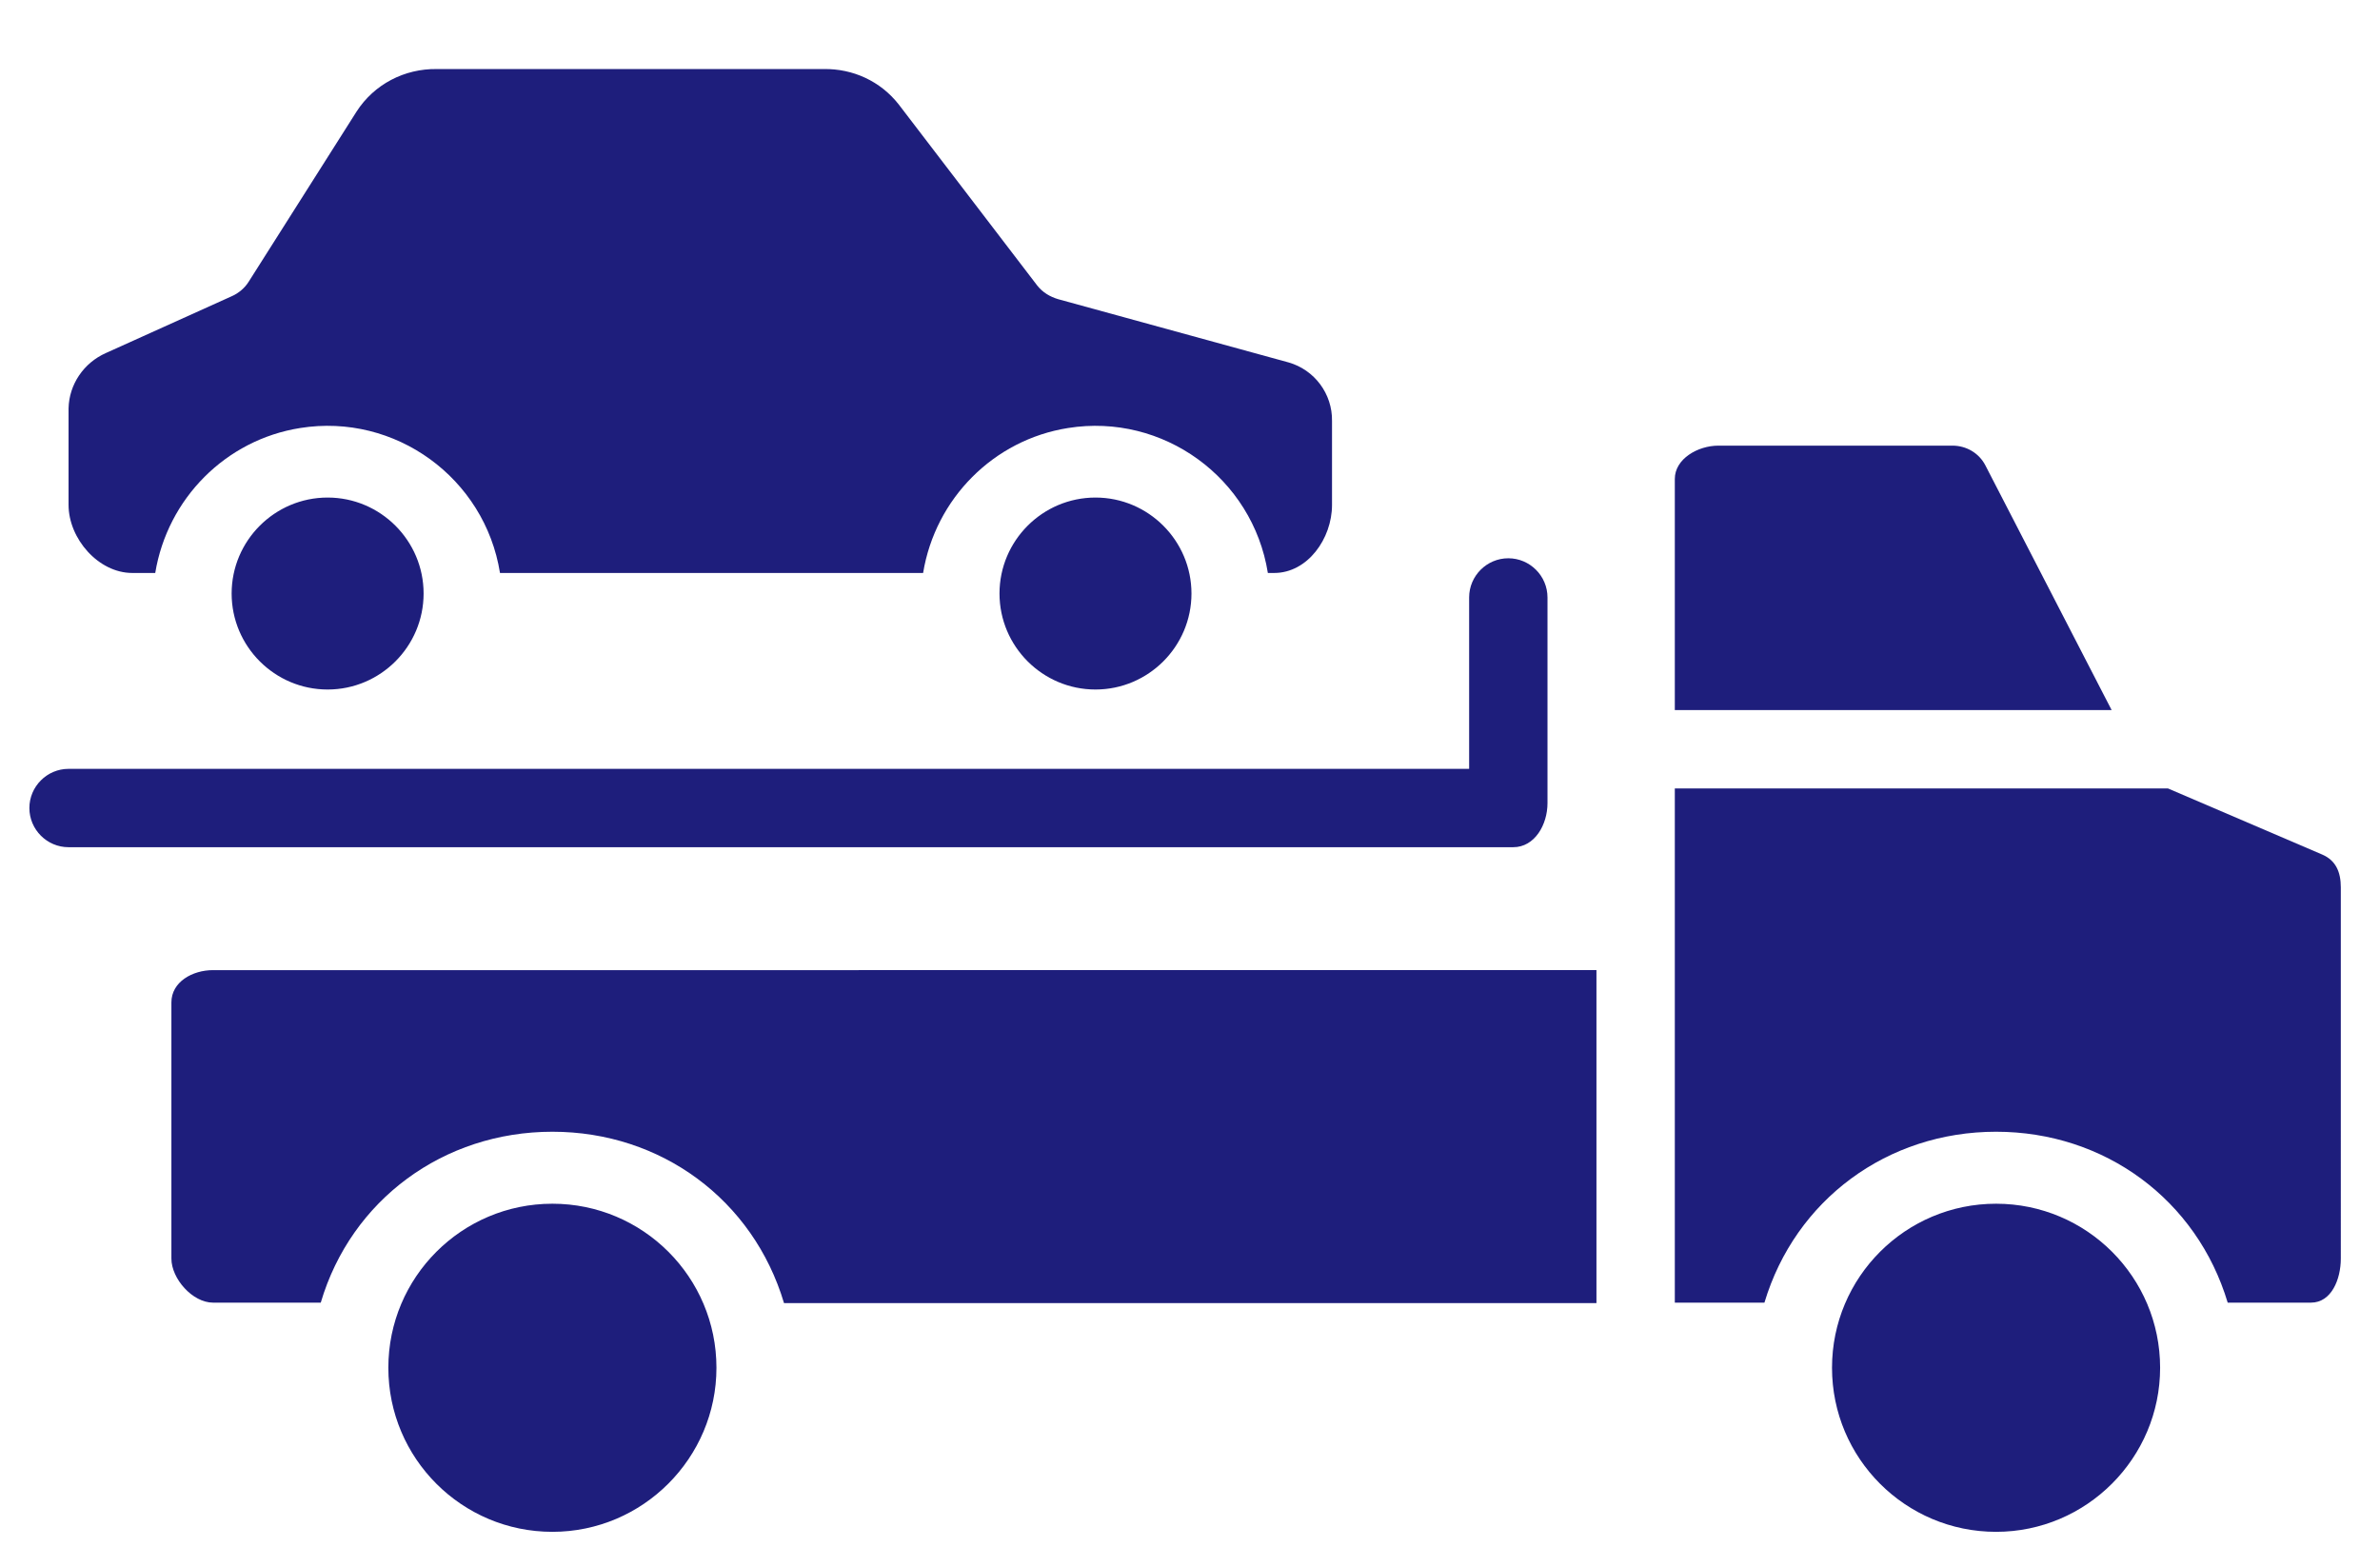
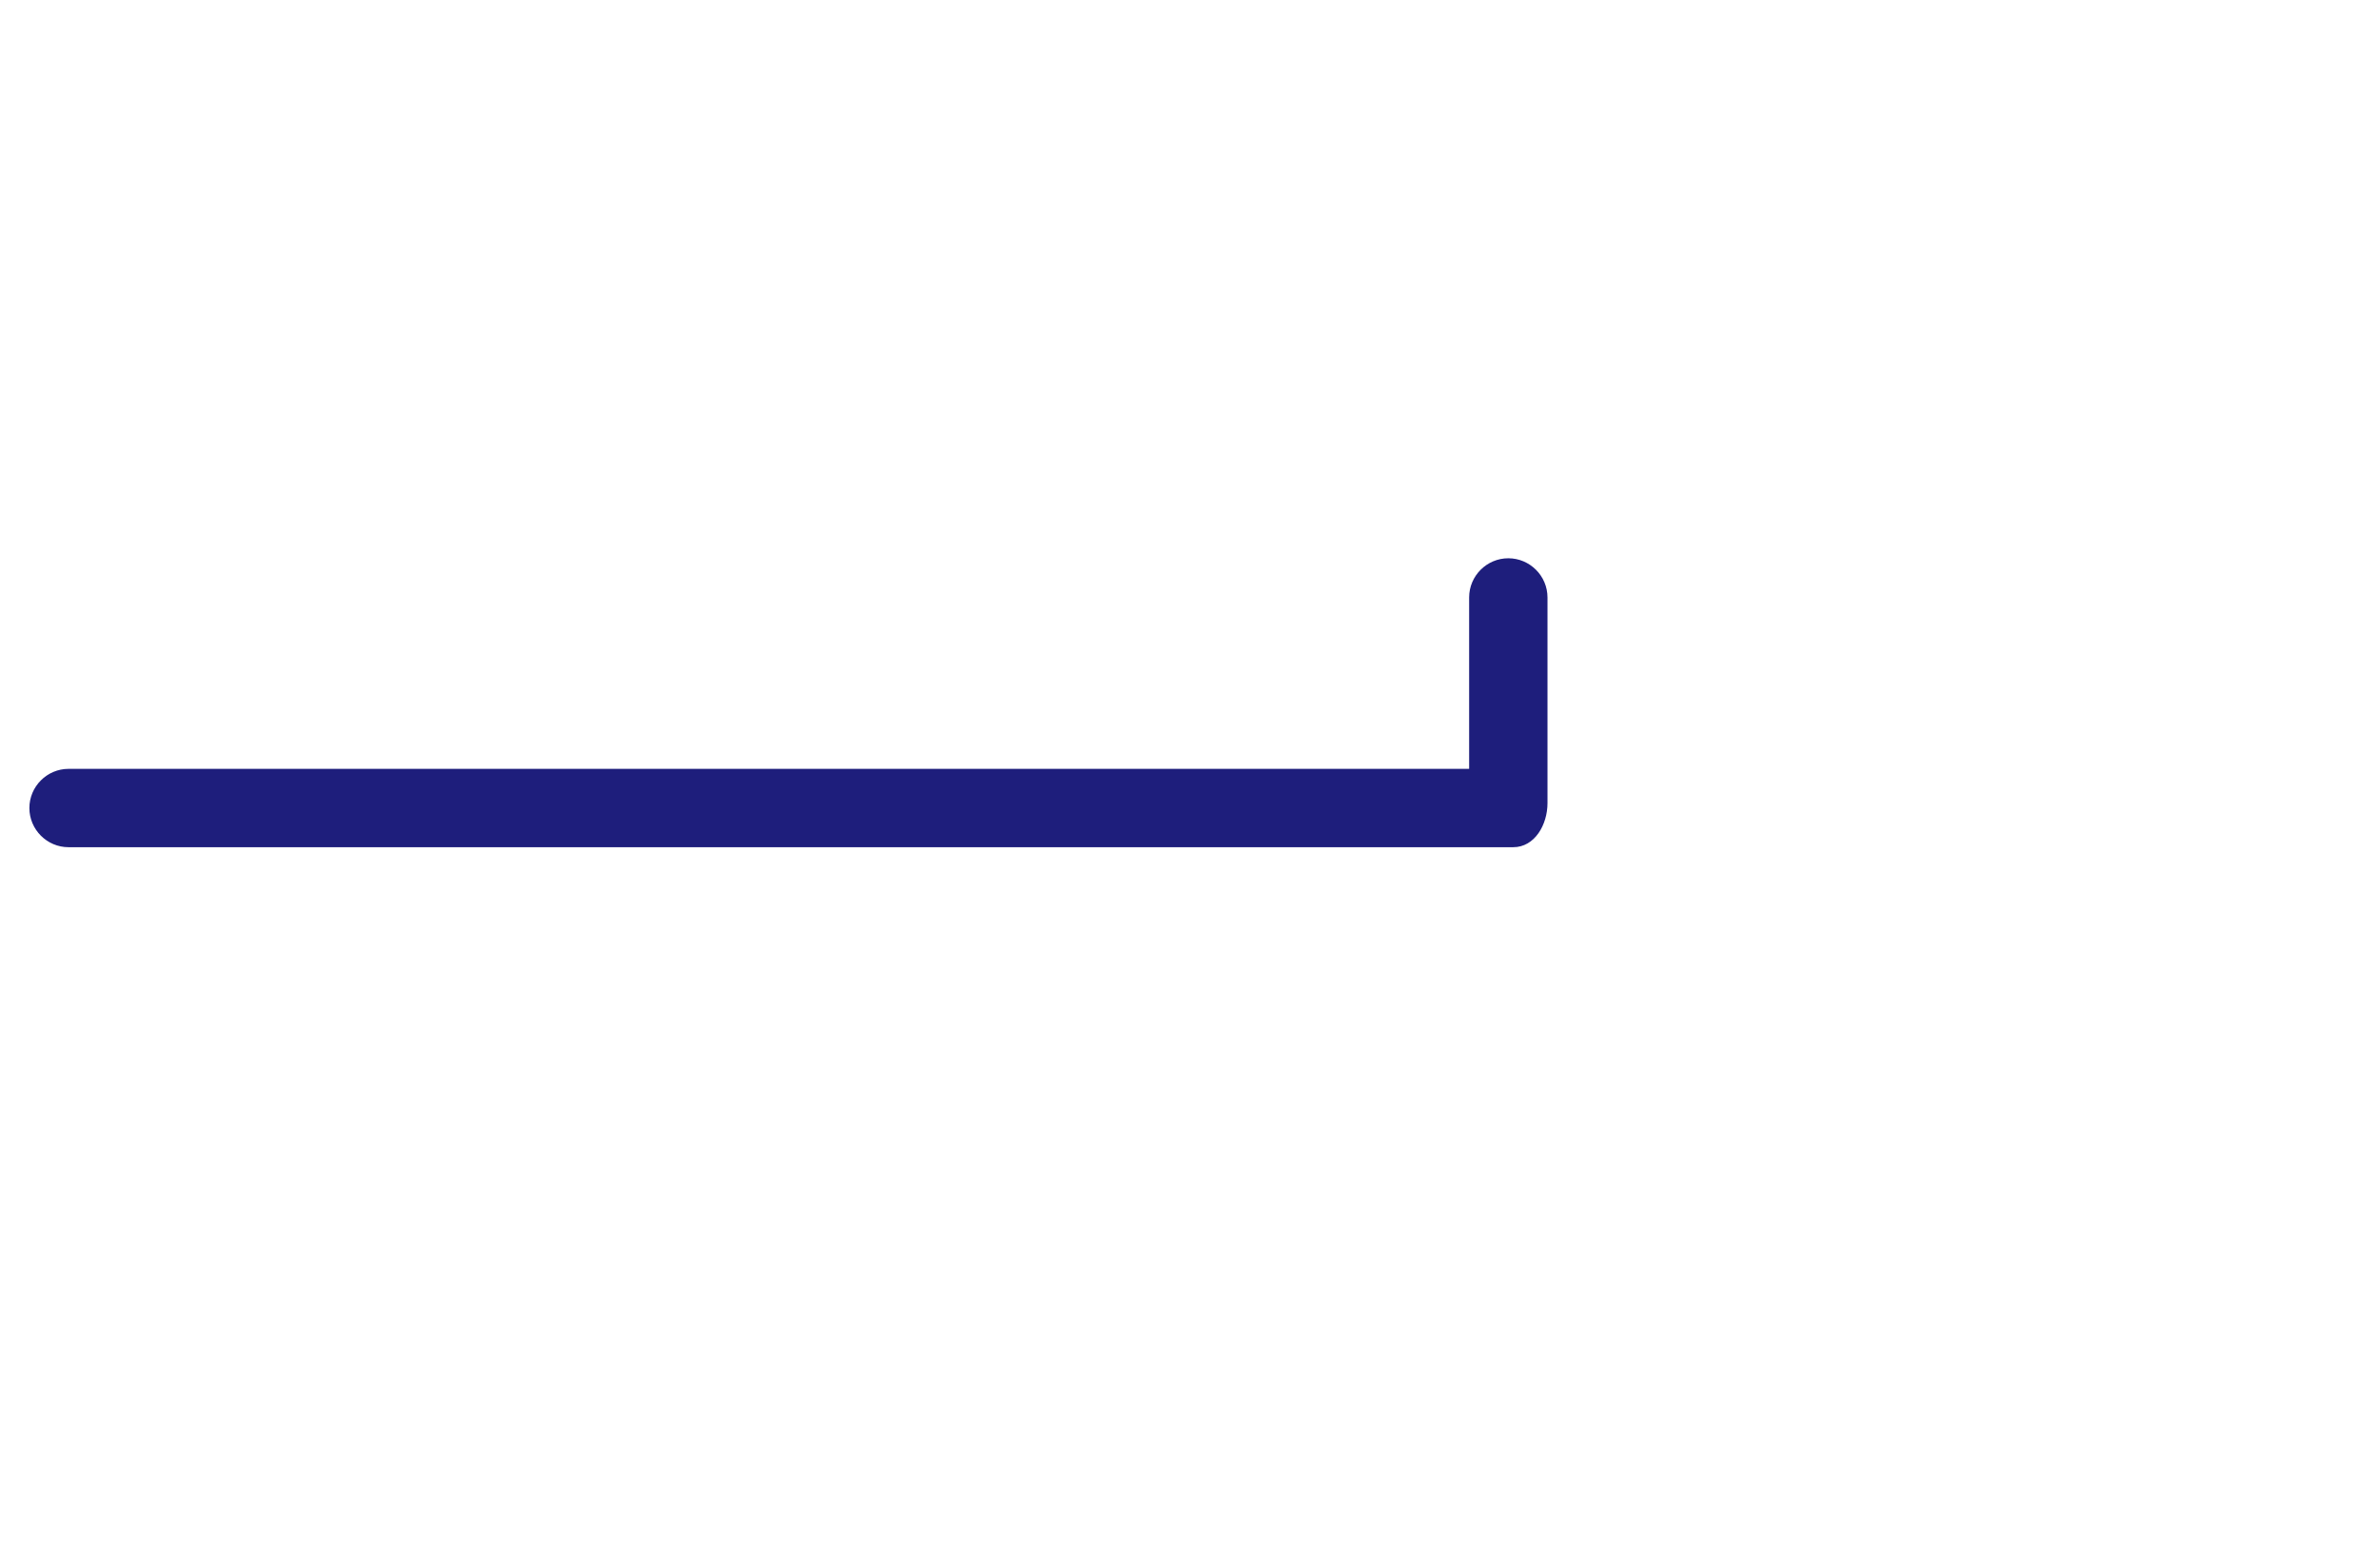
<svg xmlns="http://www.w3.org/2000/svg" version="1.1" id="Livello_1" x="0px" y="0px" viewBox="0 0 486 320" style="enable-background:new 0 0 486 320;" xml:space="preserve">
  <style type="text/css">
	.st0{fill:#1E1E7C;}
</style>
  <g>
    <g>
      <g>
        <g>
-           <path class="st0" d="M350.9,91h47.8c2.8,0,5.4,1.5,6.7,4l25.8,50H342V97.8C342,93.7,346.7,91,350.9,91z M112.8,312.8      c-18.5,0-33.5-15-33.5-33.5s15-33.5,33.5-33.5s33.5,15,33.5,33.5C146.3,297.7,131.3,312.8,112.8,312.8z M112.8,231.1      c-22.2,0-41.1,13.9-47.3,34.9h-22c-4.2,0-8.5-4.9-8.5-9v-52.3c0-4.2,4.3-6.6,8.5-6.6H326v68H160.1      C153.8,245,135,231.1,112.8,231.1z M407.6,312.8c-18.5,0-33.5-15-33.5-33.5s15-33.5,33.5-33.5s33.5,15,33.5,33.5l0,0      C441.1,297.7,426.1,312.8,407.6,312.8z M478,257c0,4.2-1.9,9-6.1,9h-17c-6.3-21-25.1-34.9-47.3-34.9s-41,13.9-47.3,34.9H342V161      h100.7l31.5,13.5c2.8,1.2,3.8,3.6,3.8,6.7V257z" />
-         </g>
+           </g>
      </g>
    </g>
    <g>
      <g>
        <path class="st0" d="M309,173H14c-4.4,0-8-3.6-8-8s3.6-8,8-8h286v-35c0-4.4,3.6-8,8-8s8,3.6,8,8v42C316,168.4,313.4,173,309,173z     " />
      </g>
    </g>
    <g>
-       <path class="st0" d="M66.9,140.8c-10.8,0-19.6-8.8-19.6-19.6s8.8-19.6,19.6-19.6s19.6,8.8,19.6,19.6l0,0    C86.5,132,77.7,140.8,66.9,140.8z M223.7,140.8c-10.8,0-19.6-8.8-19.6-19.6s8.8-19.6,19.6-19.6s19.6,8.8,19.6,19.6l0,0    C243.3,132,234.5,140.8,223.7,140.8L223.7,140.8z M272,103.1c0,6.9-5,13.9-11.8,13.9h-1.3c-3.1-19.4-21.4-32.7-40.8-29.6    c-15.2,2.4-27.1,14.4-29.6,29.6h-86.4C99,97.6,80.7,84.3,61.3,87.4c-15.2,2.4-27.1,14.4-29.6,29.6H27c-6.9,0-13-7-13-13.9V83.4    c0.1-4.9,3.1-9.3,7.6-11.3l25.7-11.6c1.4-0.6,2.7-1.7,3.5-3l22-34.7c3.6-5.6,9.8-8.8,16.4-8.7h79c6-0.1,11.6,2.5,15.3,7.2l28.3,37    c1.1,1.4,2.6,2.3,4.3,2.8l47,12.9c5.3,1.5,9,6.4,8.9,12L272,103.1L272,103.1z" />
-     </g>
+       </g>
  </g>
</svg>